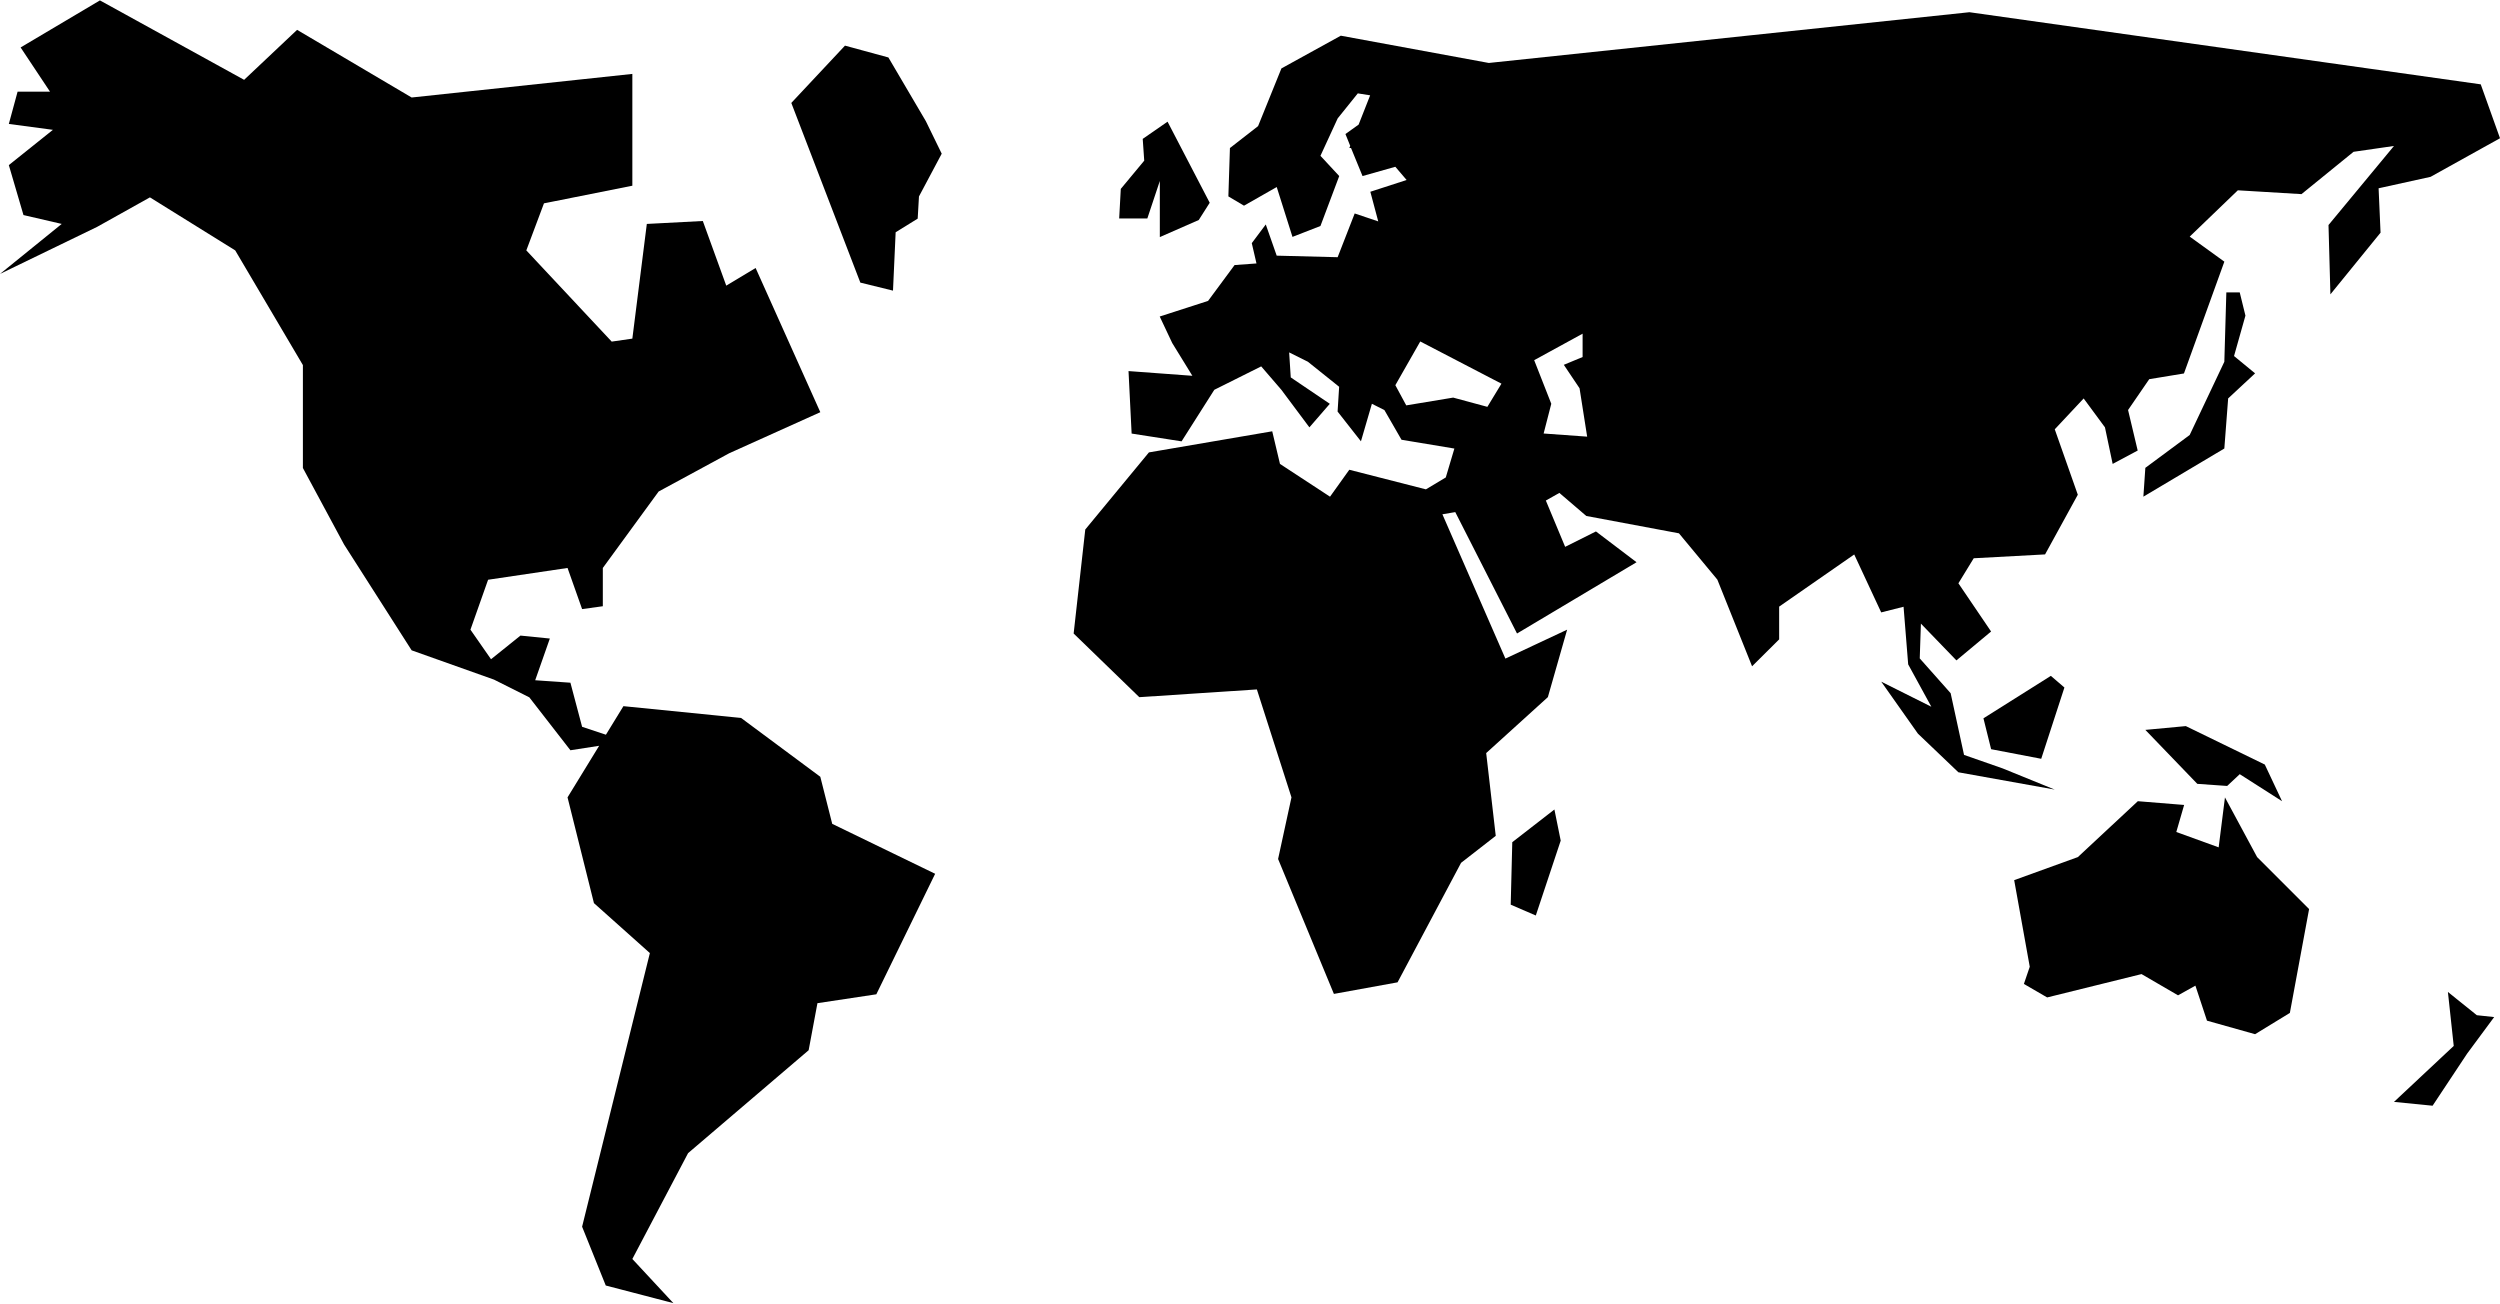
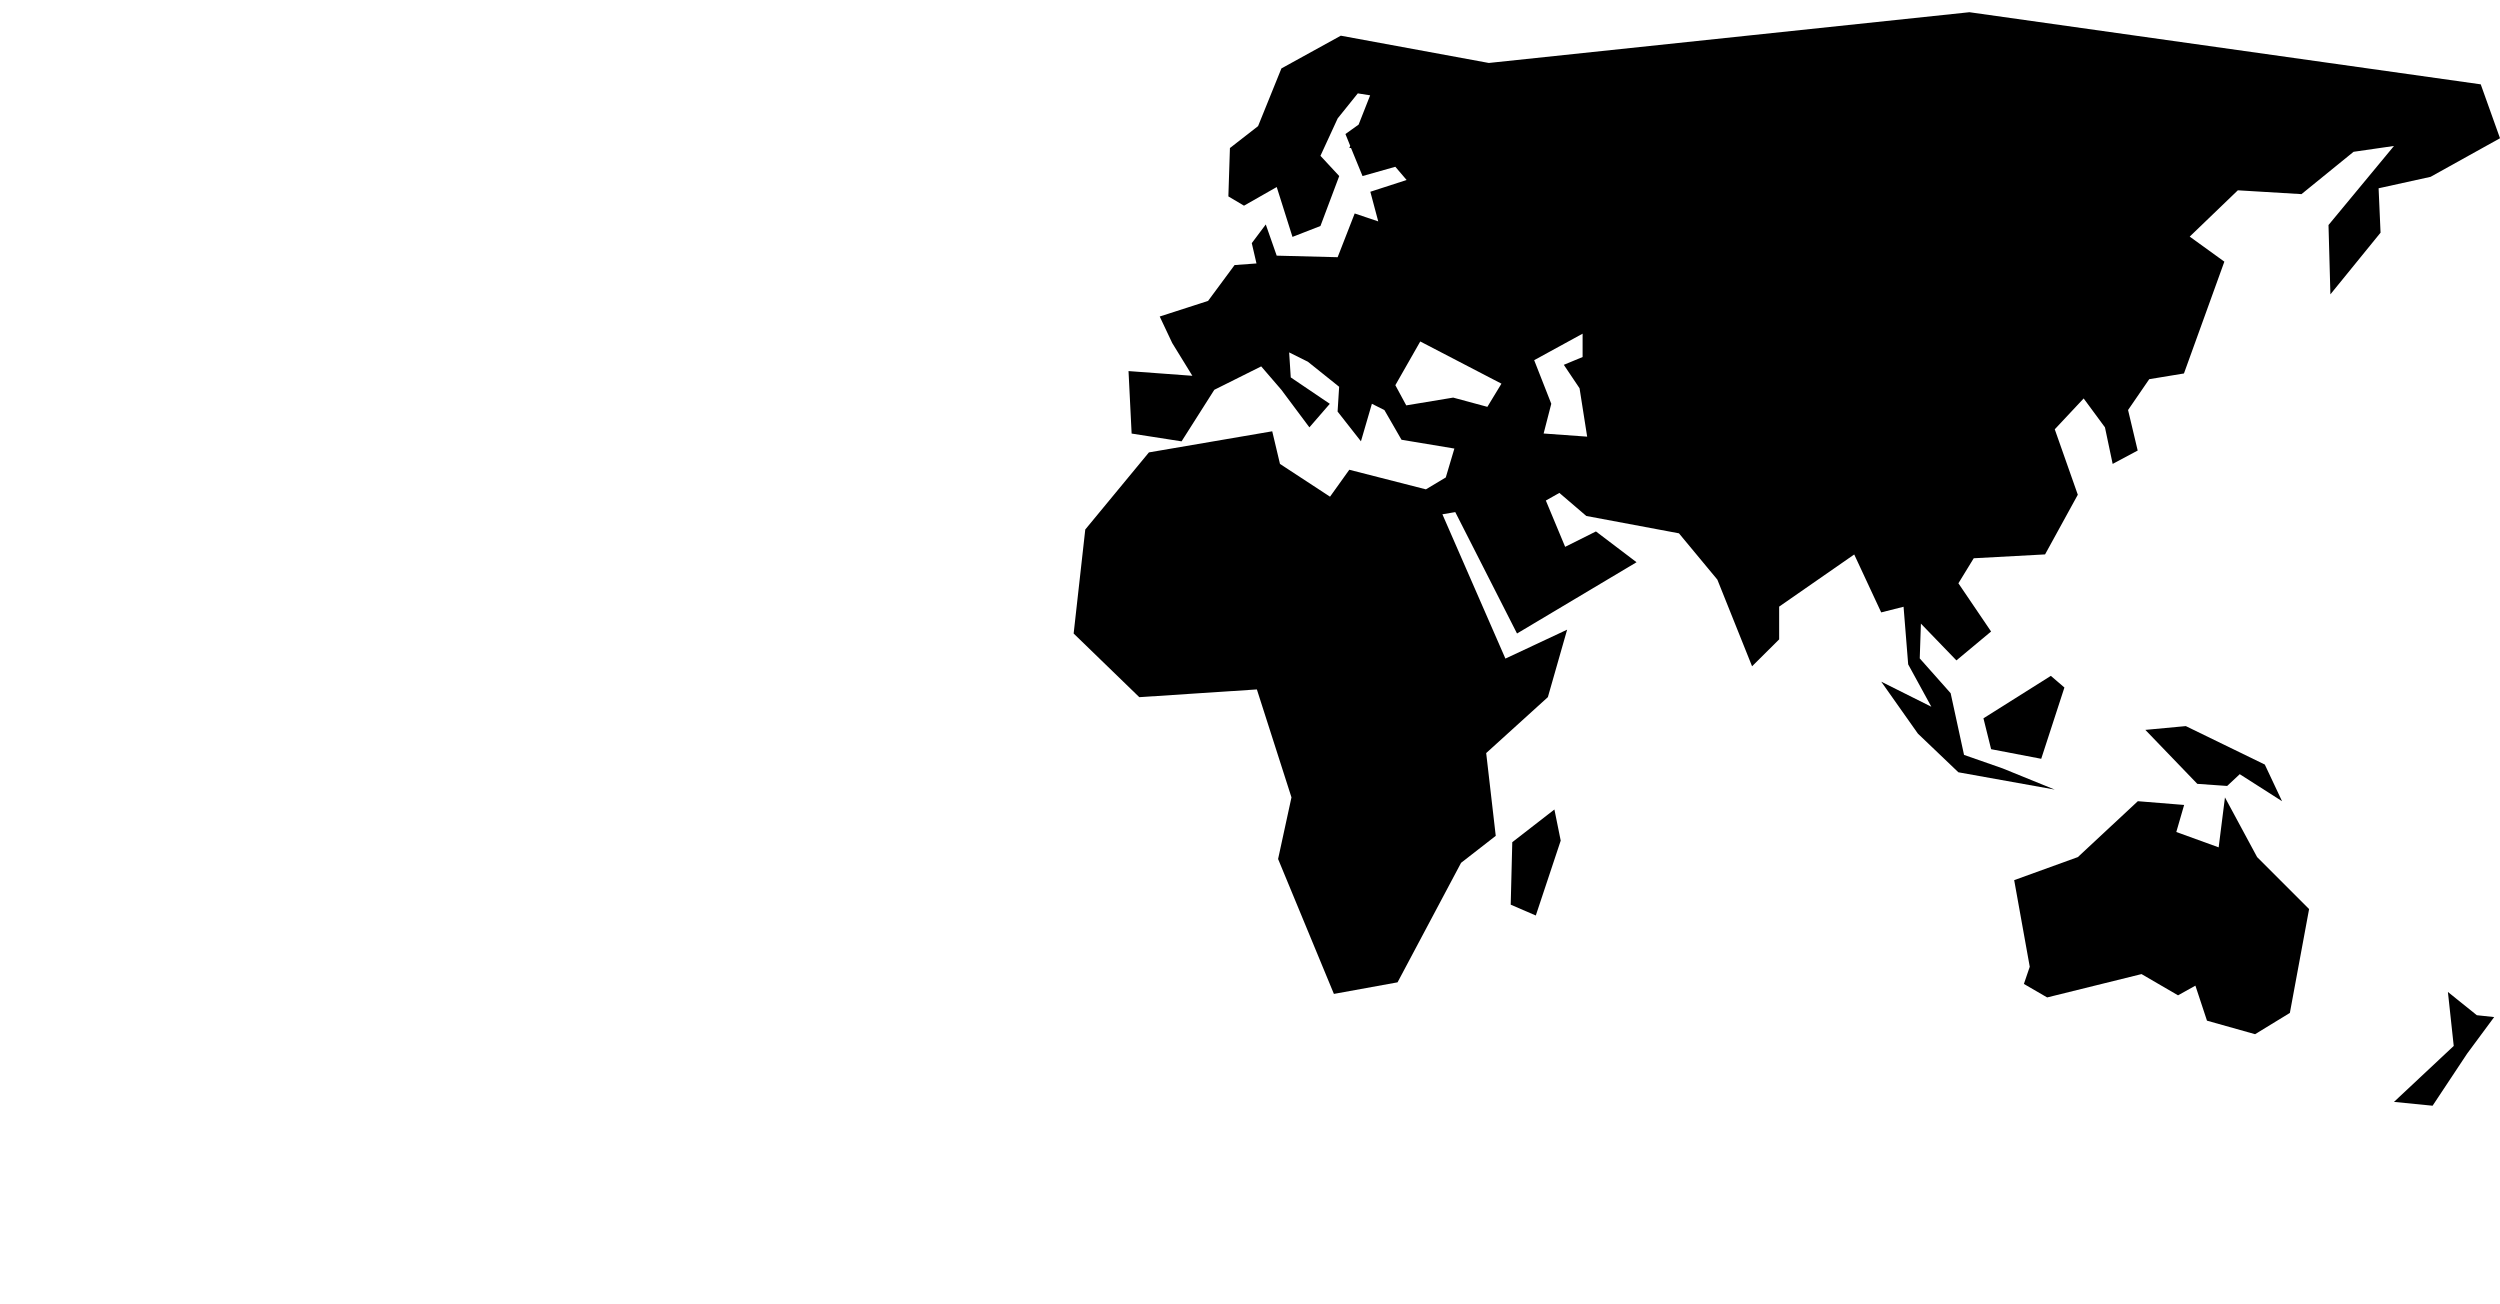
<svg xmlns="http://www.w3.org/2000/svg" width="560px" height="292px" viewBox="0 0 560 292" version="1.1">
  <title>noun-world-17688</title>
  <g id="Page-1" stroke="none" stroke-width="1" fill="none" fill-rule="evenodd">
    <g id="v" transform="translate(-398, -338)" fill="#000000" fill-rule="nonzero">
      <g id="noun-world-17688" transform="translate(398.005, 338.089)">
-         <polygon id="Path" points="183.745 173.911 165.995 160.731 139.641 158.091 135.722 164.485 130.387 162.716 127.769 152.837 119.879 152.286 123.16 142.942 116.582 142.282 109.984 147.579 105.375 140.958 109.328 129.774 127.125 127.133 130.387 136.348 135.027 135.708 135.027 127.133 147.531 110.008 163.34 101.438 183.746 92.243 169.254 59.942 162.676 63.895 157.426 49.415 144.883 50.071 141.641 75.762 137.016 76.43 117.891 56 121.844 45.457 141.641 41.512 141.641 16.469 92.203 21.75 66.543 6.598 54.68 17.793 22.379 2.84217094e-14 4.613 10.539 11.195 20.441 3.937 20.441 1.972 27.676 11.844 28.992 1.972 36.894 5.254 48.085 13.82 50.07 1.42108547e-14 61.269 21.734 50.738 33.578 44.121 52.683 56 67.843 81.688 67.843 104.743 77.066 121.876 92.203 145.583 110.66 152.149 118.562 156.114 127.769 167.969 134.203 166.969 127.124 178.524 133.039 202.212 145.566 213.4 130.386 274.693 135.686 287.865 150.831 291.814 141.64 281.923 154.124 258.216 181.132 235.161 183.101 224.622 196.292 222.634 209.468 195.638 186.413 184.454" />
        <polygon id="Path" points="498.385 178.531 496.975 189.719 487.487 186.278 489.241 180.219 478.87 179.38 465.429 191.9 451.171 197.064 454.659 216.462 453.347 220.313 458.558 223.337 479.699 218.106 487.874 222.864 491.765 220.696 494.359 228.54 505.132 231.571 512.925 226.805 517.233 203.543 505.588 191.898" />
        <polygon id="Path" points="446.005 167.731 457.228 169.88 462.424 153.915 459.385 151.305 444.287 160.813" />
        <polygon id="Path" points="511.175 179.381 507.312 171.171 489.617 162.557 480.551 163.405 492.192 175.495 498.879 175.964 501.696 173.327" />
-         <polygon id="Path" points="501.695 65.411 498.695 65.411 498.246 80.946 490.485 97.348 480.551 104.708 480.113 111.165 498.246 100.376 499.102 89.153 505.133 83.543 500.418 79.665 502.973 70.614" />
        <polygon id="Path" points="548.326 222.111 549.63 234.201 536.247 246.736 544.896 247.592 552.634 235.92 558.689 227.732 554.806 227.318" />
-         <polygon id="Path" points="259.796 40.451 259.796 53.017 268.514 49.193 270.971 45.33 261.526 27.166 255.964 31.021 256.303 35.9 251.053 42.221 250.69 48.842 256.999 48.842" />
        <polygon id="Path" points="338.745 188.561 338.394 202.557 344.015 204.983 349.593 188.213 348.183 181.237" />
        <path d="M544.446,39.521 L559.996,30.877 L555.68,18.803 L441.15,2.647 C441.15,2.647 371.755,9.987 333.49,14.014 L300.334,7.905 L287.033,15.237 L281.803,28.163 L275.498,33.073 L275.15,43.905 L278.65,45.983 L285.982,41.807 L289.51,52.975 L295.775,50.534 L299.982,39.346 L295.775,34.814 L299.635,26.432 L304.142,20.826 L306.908,21.264 L304.326,27.822 L301.373,29.932 L302.447,32.592 L302.244,33.041 L302.631,33.08 L305.201,39.346 L312.549,37.268 L315.076,40.229 L306.951,42.865 L308.72,49.506 L303.447,47.725 L299.627,57.525 L285.975,57.178 L283.529,50.189 L280.393,54.377 L281.447,58.924 L276.541,59.283 L270.604,67.314 L259.772,70.811 L262.576,76.756 L267.084,84.088 L252.783,83.033 L253.479,97.029 L264.667,98.775 L271.999,87.228 L282.503,81.982 L287.022,87.228 L293.299,95.638 L297.87,90.365 L289.124,84.451 L288.764,78.849 L292.959,80.939 L299.963,86.549 L299.616,92.103 L304.846,98.767 L307.299,90.357 L310.1,91.767 L313.932,98.416 L325.776,100.388 L323.85,106.861 L319.397,109.525 L302.237,105.135 L297.921,111.17 L286.71,103.83 L284.975,96.521 L257.354,101.248 L243.096,118.518 L240.491,141.819 L255.198,156.077 L281.534,154.343 L289.284,178.523 L286.288,192.328 L298.788,222.547 L313.046,219.953 L327.276,193.183 L335.041,187.14 L332.901,168.597 L346.717,156.07 L351.033,140.957 L337.205,147.437 L323.092,115.113 L325.975,114.621 L339.807,141.816 L366.58,125.851 L357.486,118.953 L350.588,122.402 L346.264,112.031 L349.295,110.324 L355.326,115.488 L376.08,119.375 L384.682,129.746 L392.459,149.16 L398.525,143.132 L398.525,135.793 L415.341,124.113 L421.384,137.09 L426.392,135.824 L427.427,148.73 L432.619,158.222 L421.392,152.605 L429.607,164.246 L438.673,172.902 L460.251,176.777 L448.603,172.039 L439.939,169.008 L436.939,155.188 L430.017,147.391 L430.279,139.602 L438.232,147.84 L445.997,141.367 L438.677,130.57 L442.111,124.961 L458.091,124.098 L465.423,110.731 L460.262,96.075 L466.735,89.164 L471.505,95.637 L473.231,103.829 L478.837,100.832 L476.681,91.754 L481.423,84.848 L489.2,83.567 L498.251,58.52 L490.489,52.911 L501.27,42.54 L515.528,43.395 L527.192,33.915 L536.247,32.606 L521.579,50.317 L522.005,65.844 L533.239,52.028 L532.801,42.087 L544.446,39.521 Z M333.166,91.044 L325.505,88.974 L314.993,90.716 L312.552,86.193 L318.134,76.4 L336.318,85.853 L333.166,91.044 Z M345.767,97.017 L347.482,90.357 L343.65,80.591 L354.498,74.654 L354.498,79.884 L350.291,81.63 L353.815,86.884 L355.518,97.72 L345.767,97.017 Z" id="Shape" />
-         <polygon id="Path" points="198.995 12.781 189.269 10.133 177.249 22.969 192.71 63.215 200.026 65.012 200.62 51.938 205.558 48.883 205.843 43.918 210.94 34.336 207.39 27.063" />
      </g>
    </g>
  </g>
</svg>